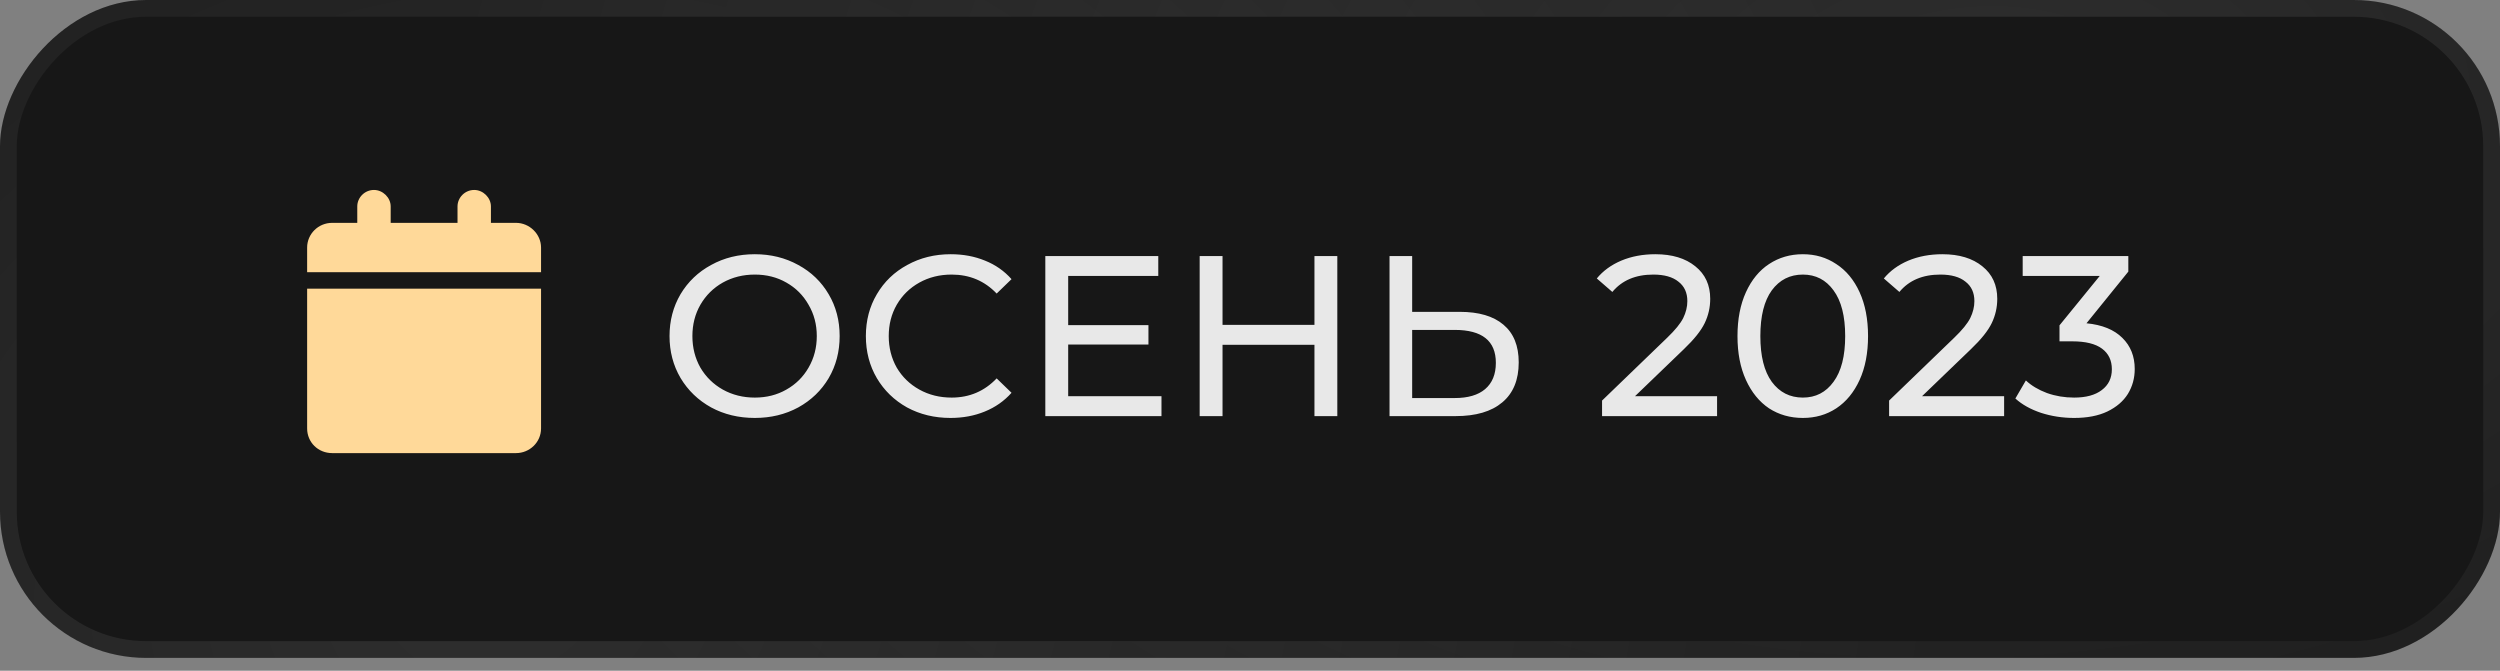
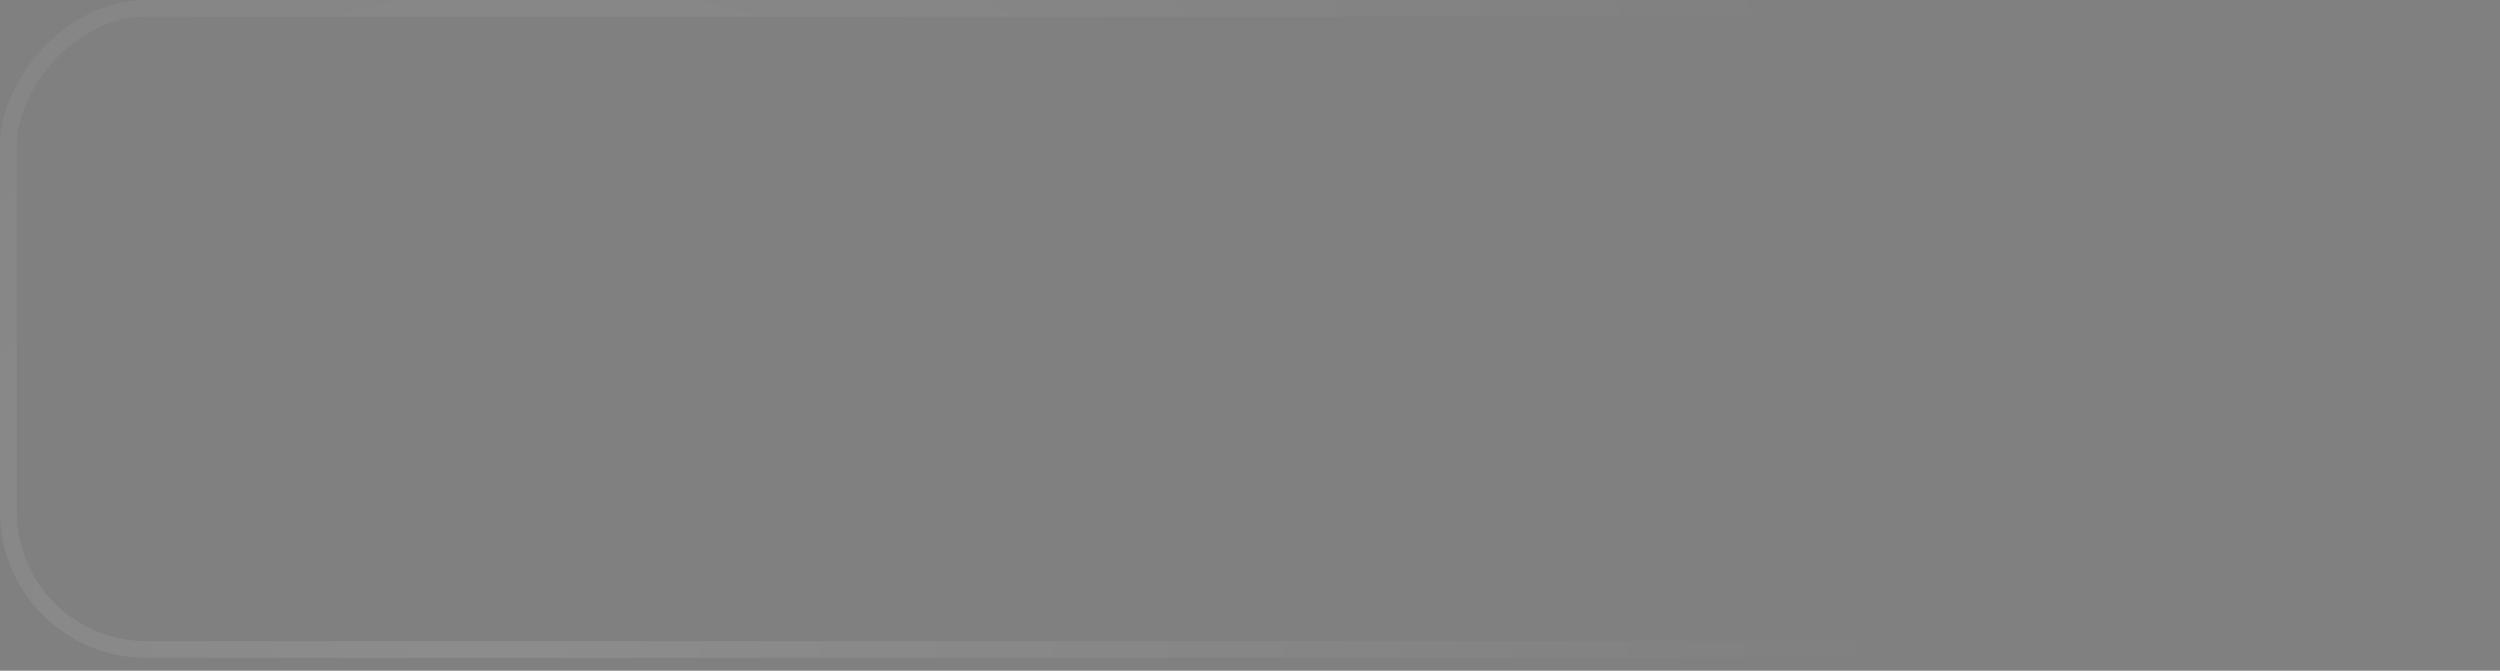
<svg xmlns="http://www.w3.org/2000/svg" width="164" height="44" viewBox="0 0 164 44" fill="none">
  <rect x="0" y="0" width="164" height="44" fill="#808080" stroke="none" />
-   <rect width="164" height="43.158" rx="9.591" transform="matrix(-1 0 0 1 164 0)" fill="#171717" />
-   <rect x="-0.549" y="0.549" width="162.901" height="42.059" rx="9.041" transform="matrix(-1 0 0 1 162.901 0)" stroke="url(#paint0_radial_927_2)" stroke-opacity="0.1" stroke-width="1.099" />
  <rect x="-0.549" y="0.549" width="162.901" height="42.059" rx="9.041" transform="matrix(-1 0 0 1 162.901 0)" stroke="url(#paint1_radial_927_2)" stroke-opacity="0.1" stroke-width="1.099" />
-   <path d="M49.516 27.417C48.456 27.417 47.501 27.187 46.651 26.727C45.801 26.257 45.131 25.612 44.641 24.792C44.161 23.972 43.921 23.057 43.921 22.047C43.921 21.037 44.161 20.122 44.641 19.302C45.131 18.482 45.801 17.842 46.651 17.382C47.501 16.912 48.456 16.677 49.516 16.677C50.566 16.677 51.516 16.912 52.366 17.382C53.216 17.842 53.881 18.482 54.361 19.302C54.841 20.112 55.081 21.027 55.081 22.047C55.081 23.067 54.841 23.987 54.361 24.807C53.881 25.617 53.216 26.257 52.366 26.727C51.516 27.187 50.566 27.417 49.516 27.417ZM49.516 26.082C50.286 26.082 50.976 25.907 51.586 25.557C52.206 25.207 52.691 24.727 53.041 24.117C53.401 23.497 53.581 22.807 53.581 22.047C53.581 21.287 53.401 20.602 53.041 19.992C52.691 19.372 52.206 18.887 51.586 18.537C50.976 18.187 50.286 18.012 49.516 18.012C48.746 18.012 48.046 18.187 47.416 18.537C46.796 18.887 46.306 19.372 45.946 19.992C45.596 20.602 45.421 21.287 45.421 22.047C45.421 22.807 45.596 23.497 45.946 24.117C46.306 24.727 46.796 25.207 47.416 25.557C48.046 25.907 48.746 26.082 49.516 26.082ZM62.351 27.417C61.301 27.417 60.351 27.187 59.501 26.727C58.661 26.257 58.001 25.617 57.521 24.807C57.041 23.987 56.801 23.067 56.801 22.047C56.801 21.027 57.041 20.112 57.521 19.302C58.001 18.482 58.666 17.842 59.516 17.382C60.366 16.912 61.316 16.677 62.366 16.677C63.186 16.677 63.936 16.817 64.616 17.097C65.296 17.367 65.876 17.772 66.356 18.312L65.381 19.257C64.591 18.427 63.606 18.012 62.426 18.012C61.646 18.012 60.941 18.187 60.311 18.537C59.681 18.887 59.186 19.372 58.826 19.992C58.476 20.602 58.301 21.287 58.301 22.047C58.301 22.807 58.476 23.497 58.826 24.117C59.186 24.727 59.681 25.207 60.311 25.557C60.941 25.907 61.646 26.082 62.426 26.082C63.596 26.082 64.581 25.662 65.381 24.822L66.356 25.767C65.876 26.307 65.291 26.717 64.601 26.997C63.921 27.277 63.171 27.417 62.351 27.417ZM76.193 25.992V27.297H68.573V16.797H75.983V18.102H70.073V21.327H75.338V22.602H70.073V25.992H76.193ZM87.728 16.797V27.297H86.228V22.617H80.198V27.297H78.698V16.797H80.198V21.312H86.228V16.797H87.728ZM95.758 20.457C97.008 20.457 97.963 20.737 98.623 21.297C99.293 21.857 99.628 22.682 99.628 23.772C99.628 24.922 99.268 25.797 98.548 26.397C97.838 26.997 96.818 27.297 95.488 27.297H91.153V16.797H92.638V20.457H95.758ZM95.428 26.112C96.298 26.112 96.963 25.917 97.423 25.527C97.893 25.127 98.128 24.552 98.128 23.802C98.128 22.362 97.228 21.642 95.428 21.642H92.638V26.112H95.428ZM112.64 25.992V27.297H105.095V26.277L109.37 22.152C109.89 21.652 110.24 21.222 110.42 20.862C110.6 20.492 110.69 20.122 110.69 19.752C110.69 19.202 110.495 18.777 110.105 18.477C109.725 18.167 109.175 18.012 108.455 18.012C107.295 18.012 106.4 18.392 105.77 19.152L104.75 18.267C105.16 17.767 105.695 17.377 106.355 17.097C107.025 16.817 107.77 16.677 108.59 16.677C109.69 16.677 110.565 16.942 111.215 17.472C111.865 17.992 112.19 18.702 112.19 19.602C112.19 20.162 112.07 20.692 111.83 21.192C111.59 21.692 111.135 22.262 110.465 22.902L107.255 25.992H112.64ZM118.269 27.417C117.439 27.417 116.699 27.207 116.049 26.787C115.409 26.357 114.904 25.737 114.534 24.927C114.164 24.117 113.979 23.157 113.979 22.047C113.979 20.937 114.164 19.977 114.534 19.167C114.904 18.357 115.409 17.742 116.049 17.322C116.699 16.892 117.439 16.677 118.269 16.677C119.089 16.677 119.819 16.892 120.459 17.322C121.109 17.742 121.619 18.357 121.989 19.167C122.359 19.977 122.544 20.937 122.544 22.047C122.544 23.157 122.359 24.117 121.989 24.927C121.619 25.737 121.109 26.357 120.459 26.787C119.819 27.207 119.089 27.417 118.269 27.417ZM118.269 26.082C119.109 26.082 119.779 25.737 120.279 25.047C120.789 24.357 121.044 23.357 121.044 22.047C121.044 20.737 120.789 19.737 120.279 19.047C119.779 18.357 119.109 18.012 118.269 18.012C117.419 18.012 116.739 18.357 116.229 19.047C115.729 19.737 115.479 20.737 115.479 22.047C115.479 23.357 115.729 24.357 116.229 25.047C116.739 25.737 117.419 26.082 118.269 26.082ZM131.47 25.992V27.297H123.925V26.277L128.2 22.152C128.72 21.652 129.07 21.222 129.25 20.862C129.43 20.492 129.52 20.122 129.52 19.752C129.52 19.202 129.325 18.777 128.935 18.477C128.555 18.167 128.005 18.012 127.285 18.012C126.125 18.012 125.23 18.392 124.6 19.152L123.58 18.267C123.99 17.767 124.525 17.377 125.185 17.097C125.855 16.817 126.6 16.677 127.42 16.677C128.52 16.677 129.395 16.942 130.045 17.472C130.695 17.992 131.02 18.702 131.02 19.602C131.02 20.162 130.9 20.692 130.66 21.192C130.42 21.692 129.965 22.262 129.295 22.902L126.085 25.992H131.47ZM136.873 21.207C137.903 21.307 138.688 21.627 139.228 22.167C139.768 22.697 140.038 23.377 140.038 24.207C140.038 24.807 139.888 25.352 139.588 25.842C139.288 26.322 138.838 26.707 138.238 26.997C137.648 27.277 136.923 27.417 136.063 27.417C135.313 27.417 134.593 27.307 133.903 27.087C133.213 26.857 132.648 26.542 132.208 26.142L132.898 24.957C133.258 25.297 133.718 25.572 134.278 25.782C134.838 25.982 135.433 26.082 136.063 26.082C136.843 26.082 137.448 25.917 137.878 25.587C138.318 25.257 138.538 24.802 138.538 24.222C138.538 23.642 138.323 23.192 137.893 22.872C137.463 22.552 136.813 22.392 135.943 22.392H135.103V21.342L137.743 18.102H132.688V16.797H139.618V17.817L136.873 21.207Z" fill="white" fill-opacity="0.9" />
-   <path d="M23.437 13.54C23.437 12.967 23.916 12.461 24.533 12.461C25.115 12.461 25.629 12.967 25.629 13.54V14.619H30.013V13.54C30.013 12.967 30.493 12.461 31.109 12.461C31.692 12.461 32.205 12.967 32.205 13.54V14.619H33.849C34.74 14.619 35.493 15.361 35.493 16.237V17.856H20.148V16.237C20.148 15.361 20.868 14.619 21.793 14.619H23.437V13.54ZM35.493 28.106C35.493 29.016 34.74 29.724 33.849 29.724H21.793C20.868 29.724 20.148 29.016 20.148 28.106V18.935H35.493V28.106Z" fill="#FFD999" />
  <defs>
    <radialGradient id="paint0_radial_927_2" cx="0" cy="0" r="1" gradientUnits="userSpaceOnUse" gradientTransform="translate(32.59 7.768) rotate(3.705) scale(102.419 63.624)">
      <stop stop-color="white" />
      <stop offset="1" stop-color="white" stop-opacity="0" />
    </radialGradient>
    <radialGradient id="paint1_radial_927_2" cx="0" cy="0" r="1" gradientUnits="userSpaceOnUse" gradientTransform="translate(130.359 38.267) rotate(-165.416) scale(96.628 81.696)">
      <stop stop-color="white" />
      <stop offset="1" stop-color="white" stop-opacity="0" />
    </radialGradient>
  </defs>
</svg>